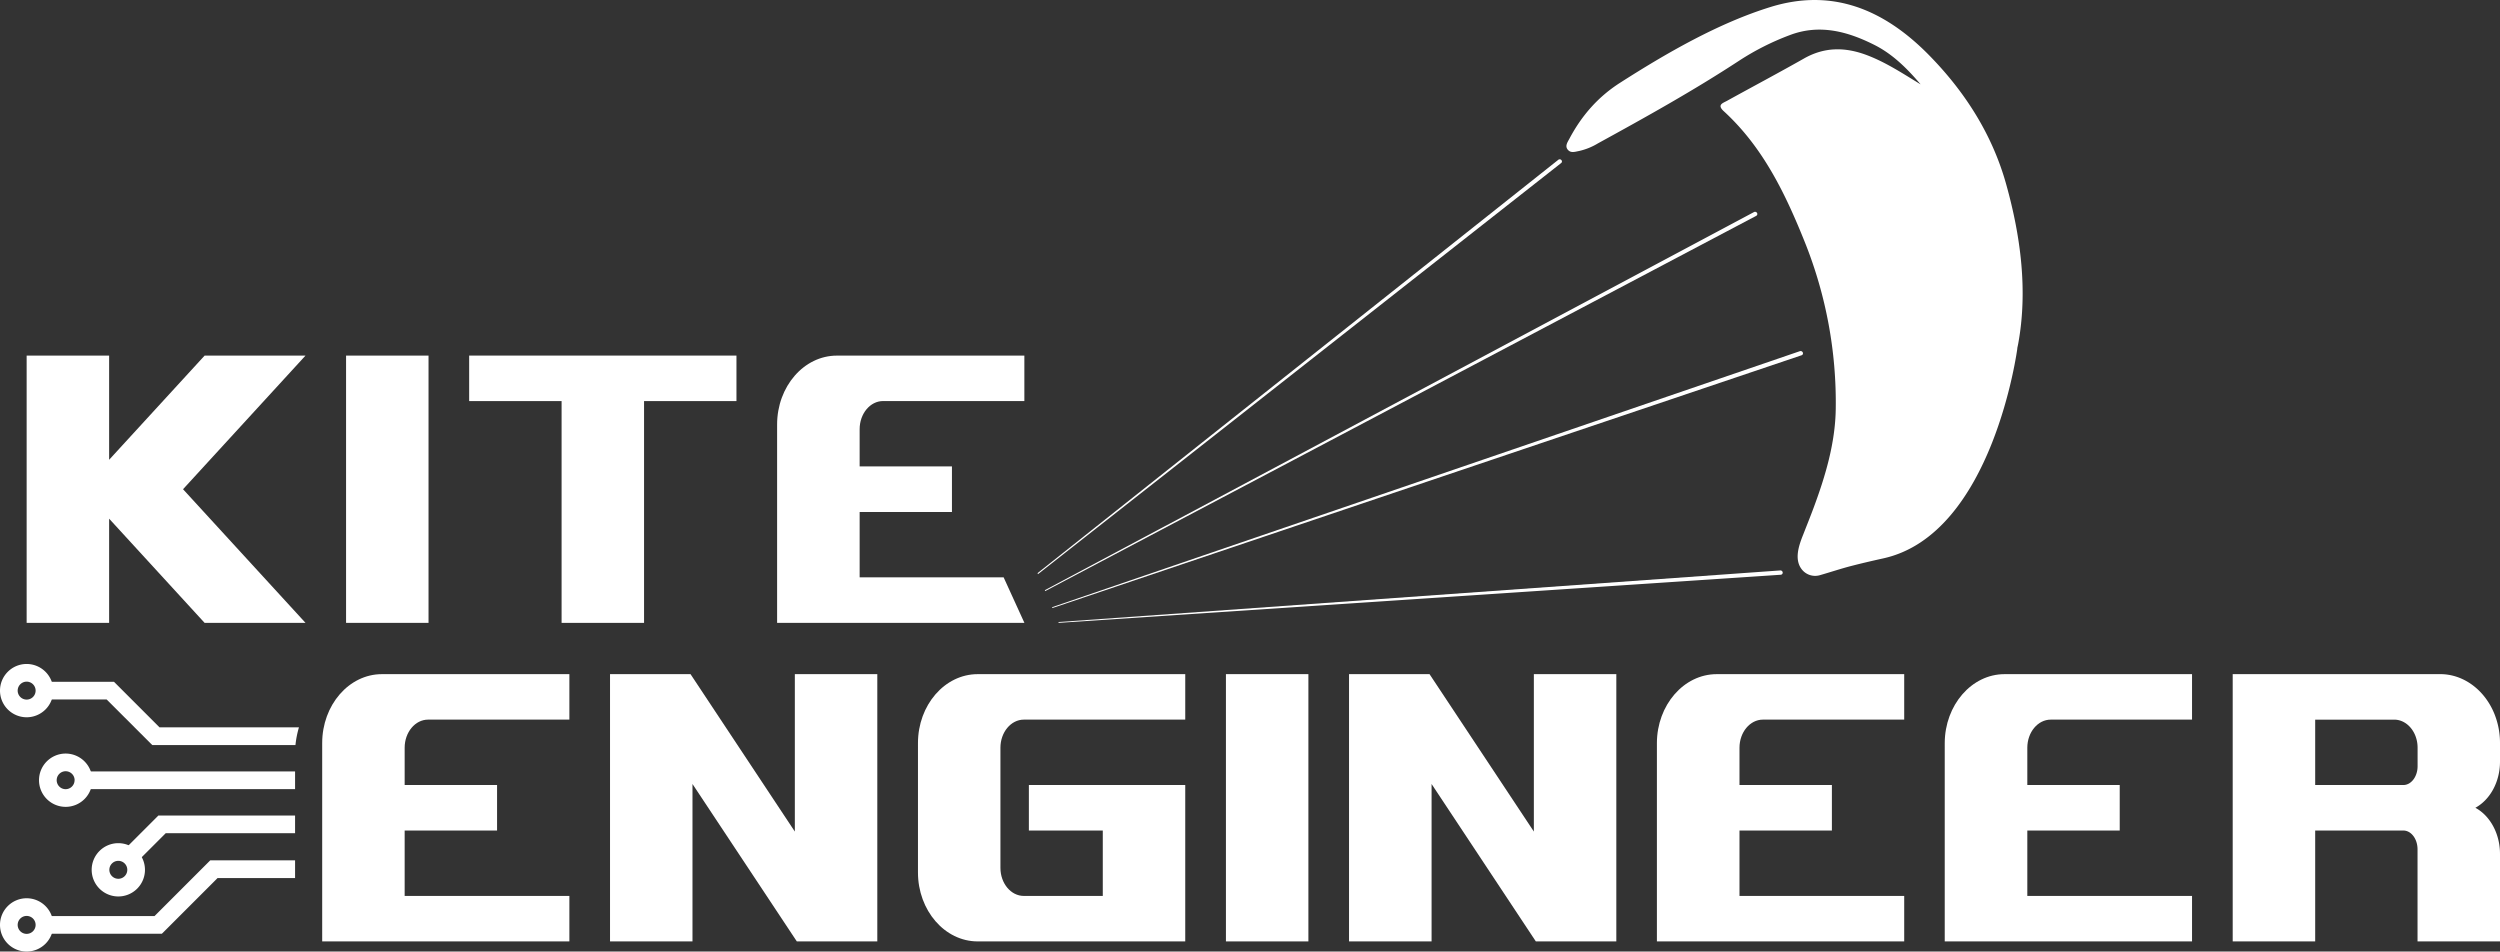
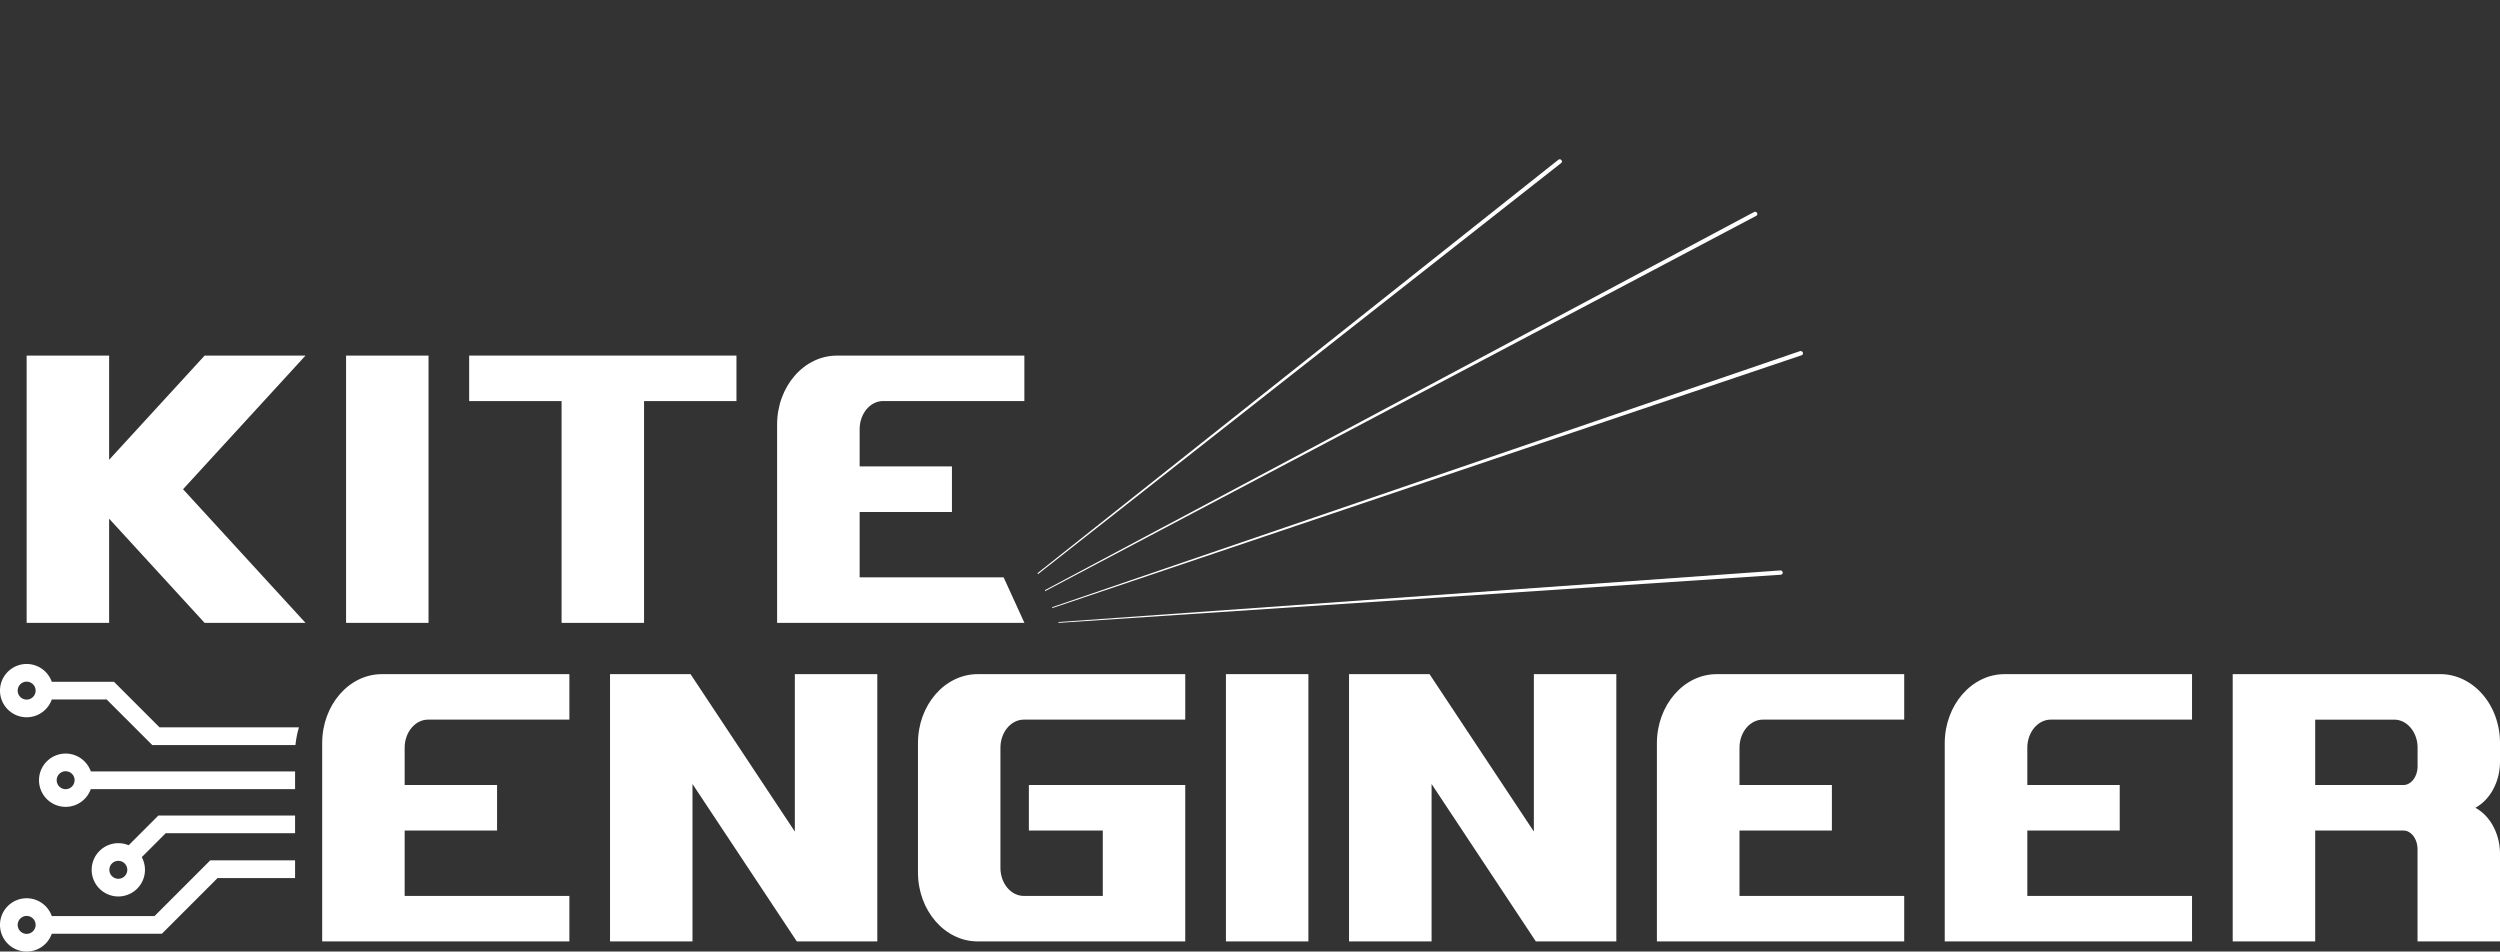
<svg xmlns="http://www.w3.org/2000/svg" id="Layer_1" data-name="Layer 1" viewBox="0 0 1435.48 546.38">
  <rect x="0" y="0" width="1435.48" height="546.38" fill="#333333" stroke="none" />
  <defs>
    <style>.cls-1{fill:#fff;}</style>
  </defs>
  <path class="cls-1" d="M175.43,204.17,105.1,280.91l70.33,76.74H117.49L62.66,297.82v59.83H15.3V204.17H62.66V264l54.83-59.82Z" />
  <path class="cls-1" d="M198.71,357.64V204.17h47.35V357.64Z" />
  <path class="cls-1" d="M269.39,204.17H422.87V230.3H369.81V357.65H322.46V230.3H269.39Z" />
  <path class="cls-1" d="M219.28,387.09H326.93V413.2H245.81c-7.42,0-13.46,7.24-13.46,16.14v21.4h53.06v26.14H232.35v37.54h94.58v26.13H185V426.66C185,404.84,200.37,387.09,219.28,387.09Z" />
  <path class="cls-1" d="M507.05,230.28h81.13V204.19H480.52c-18.92,0-34.31,17.74-34.31,39.57V357.65h142l-11.93-26.14H493.6V294h53V267.82h-53V246.44C493.6,237.53,499.62,230.28,507.05,230.28Z" />
  <path class="cls-1" d="M456.39,387.08h47.35V540.56H457.53l-59.91-90.4v90.4H350.27V387.08h46.22l59.9,90.4Z" />
  <path class="cls-1" d="M561.37,387.09H680.56V413.2H587.9c-7.42,0-13.46,7.24-13.46,16.13v69c0,8.88,6,16.11,13.46,16.11h45.31V476.88H590.77V450.74h89.79v89.81H561.37c-18.9,0-34.28-17.76-34.28-39.6V426.66C527.09,404.84,542.47,387.09,561.37,387.09Z" />
  <path class="cls-1" d="M703.92,540.55V387.08h47.35V540.55Z" />
  <path class="cls-1" d="M880.73,387.08h47.35V540.56H881.87L822,450.16v90.4H774.6V387.08h46.22l59.91,90.4Z" />
  <path class="cls-1" d="M985.73,387.09h107.65V413.2h-81.12c-7.42,0-13.46,7.24-13.46,16.14v21.4h53.06v26.14H998.8v37.54h94.58v26.13h-142V426.66C951.43,404.84,966.82,387.09,985.73,387.09Z" />
  <path class="cls-1" d="M1151,387.09h107.65V413.2h-81.12c-7.42,0-13.46,7.24-13.46,16.14v21.4h53.06v26.14h-53.06v37.54h94.58v26.13h-142V426.66C1116.72,404.84,1132.1,387.09,1151,387.09Z" />
  <path class="cls-1" d="M1432.24,409.83a44.63,44.63,0,0,1,3.24,16.84v10.62c0,11.83-5.82,22-14.14,26.53,8.32,4.49,14.14,14.7,14.14,26.53v50.21h-47.35V487.69c0-6-3.66-10.81-8.16-10.81h-50.61v63.68H1282V387.08h119.18C1414.43,387.08,1426.61,396,1432.24,409.83Zm-102.88,3.38v37.54H1380c4.5,0,8.16-4.85,8.16-10.81V429.32c0-8.88-6-16.11-13.47-16.11Z" />
  <polygon class="cls-1" points="92.94 536.15 22.37 536.15 22.37 526 88.73 526 120.72 494.01 169.43 494.01 169.43 504.16 124.93 504.16 92.94 536.15" />
  <rect class="cls-1" x="46.23" y="442.95" width="123.2" height="10.16" />
  <path class="cls-1" d="M171.65,417.64a56,56,0,0,0-2,10.16H87.43L61.25,401.64h-39V391.48h43.2l26.15,26.16Z" />
  <polygon class="cls-1" points="78.3 495.27 71.12 488.09 90.94 468.26 169.43 468.26 169.43 478.42 95.15 478.42 78.3 495.27" />
  <path class="cls-1" d="M30.6,531.08a15.3,15.3,0,1,1-15.3-15.31A15.32,15.32,0,0,1,30.6,531.08Zm-10.15,0a5.15,5.15,0,1,0-5.15,5.14A5.16,5.16,0,0,0,20.45,531.08Z" />
  <path class="cls-1" d="M83.24,499.44a15.3,15.3,0,1,1-15.3-15.3A15.32,15.32,0,0,1,83.24,499.44Zm-10.15,0a5.15,5.15,0,1,0-5.15,5.15A5.15,5.15,0,0,0,73.09,499.44Z" />
  <path class="cls-1" d="M53,448a15.3,15.3,0,1,1-15.3-15.31A15.32,15.32,0,0,1,53,448Zm-10.15,0a5.15,5.15,0,1,0-5.15,5.14A5.16,5.16,0,0,0,42.82,448Z" />
  <path class="cls-1" d="M30.6,396.55a15.3,15.3,0,1,1-15.3-15.3A15.32,15.32,0,0,1,30.6,396.55Zm-10.15,0a5.15,5.15,0,1,0-5.15,5.15A5.15,5.15,0,0,0,20.45,396.55Z" />
  <path class="cls-1" d="M1008.4,123.94,600.16,339.4l-.22-.51,407.11-217.08a1.31,1.31,0,0,1,1.81.44A1.19,1.19,0,0,1,1008.4,123.94Z" />
  <path class="cls-1" d="M896.39,93.63,596,329.67l-.24-.59L894.67,91.83a1.28,1.28,0,0,1,1.86.08A1.14,1.14,0,0,1,896.39,93.63Z" />
  <path class="cls-1" d="M1034.42,204,604.34,349.12l-.07-.07-.19-.4v0l429.36-147a1.36,1.36,0,0,1,1.71.75A1.15,1.15,0,0,1,1034.42,204Z" />
  <path class="cls-1" d="M1023.61,328.69a1.2,1.2,0,0,1-1.16,1.33L607.91,357.64l-.19-.47,414.43-29.63A1.31,1.31,0,0,1,1023.61,328.69Z" />
-   <path class="cls-1" d="M1152,106.05c-8-28.9-24-53.87-45.17-75.2-25.92-26-55.32-37.55-90-26.9-30.07,9.26-60.17,26.66-86.77,43.69-12.57,8.06-21.92,18.83-28.86,31.9-1.11,2.09-2.75,4.27-1,6.4s4.18,1.19,6.55.75a36.28,36.28,0,0,0,10.76-4.36C945,67.26,972.43,52,998.68,34.8a148.34,148.34,0,0,1,29.09-14.67c17.13-6.5,33.35-2,48.69,5.76,10.41,5.28,18.73,13.58,26.35,22.56-9.87-6-19.45-12.37-30.31-16.58-12.58-4.87-24.59-5.12-36.63,1.7-14.65,8.31-29.55,16.21-44.3,24.36-2.36,1.29-5.81,2.24-1.82,5.9,22.6,20.7,35.46,47.52,46.62,75.34a247.66,247.66,0,0,1,17.7,95.56c-.26,19.57-5.92,38.59-12.69,56.79-1.93,5.18-4,10.32-6,15.45-2.36,5.89-5.3,14-.94,19.79a9.74,9.74,0,0,0,10.38,3.55c6.17-1.76,12.24-3.82,18.45-5.41,6-1.54,12.06-2.95,18.12-4.29,62.95-13.94,76.95-120.56,76.95-120.56l-.06,0c.17-.87.38-1.73.54-2.6C1164.42,167,1160.27,135.7,1152,106.05Z" />
</svg>